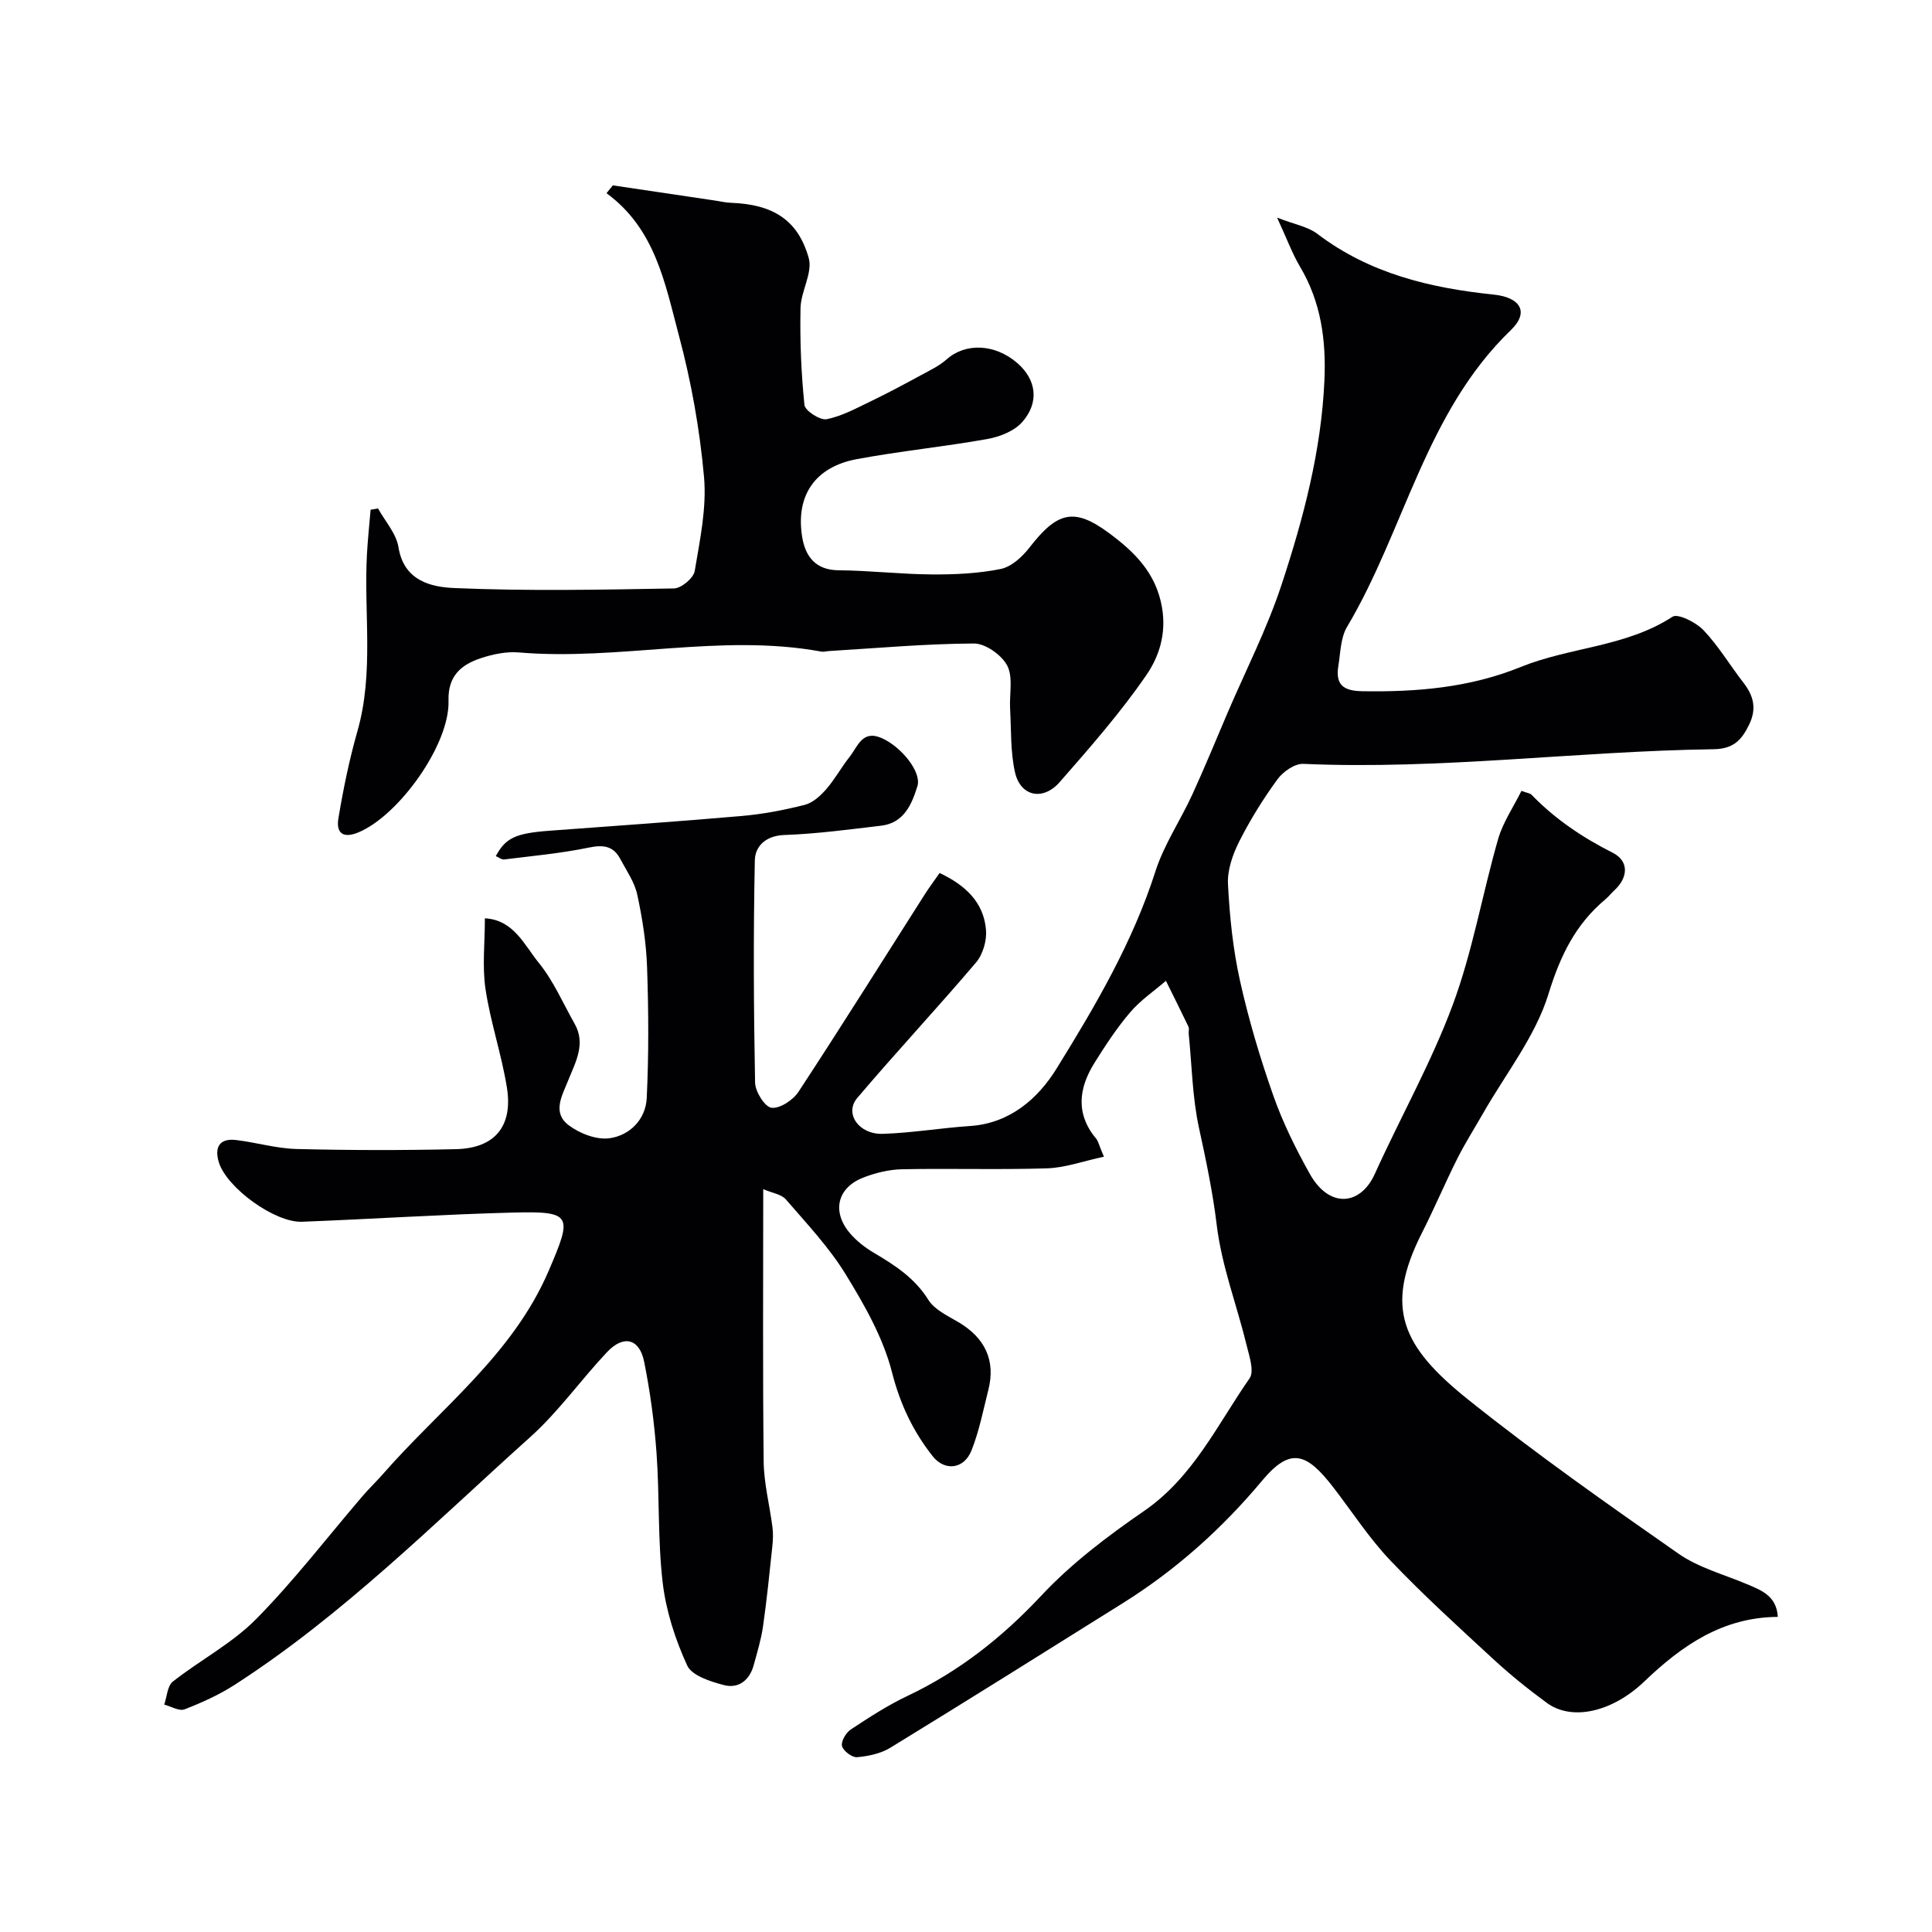
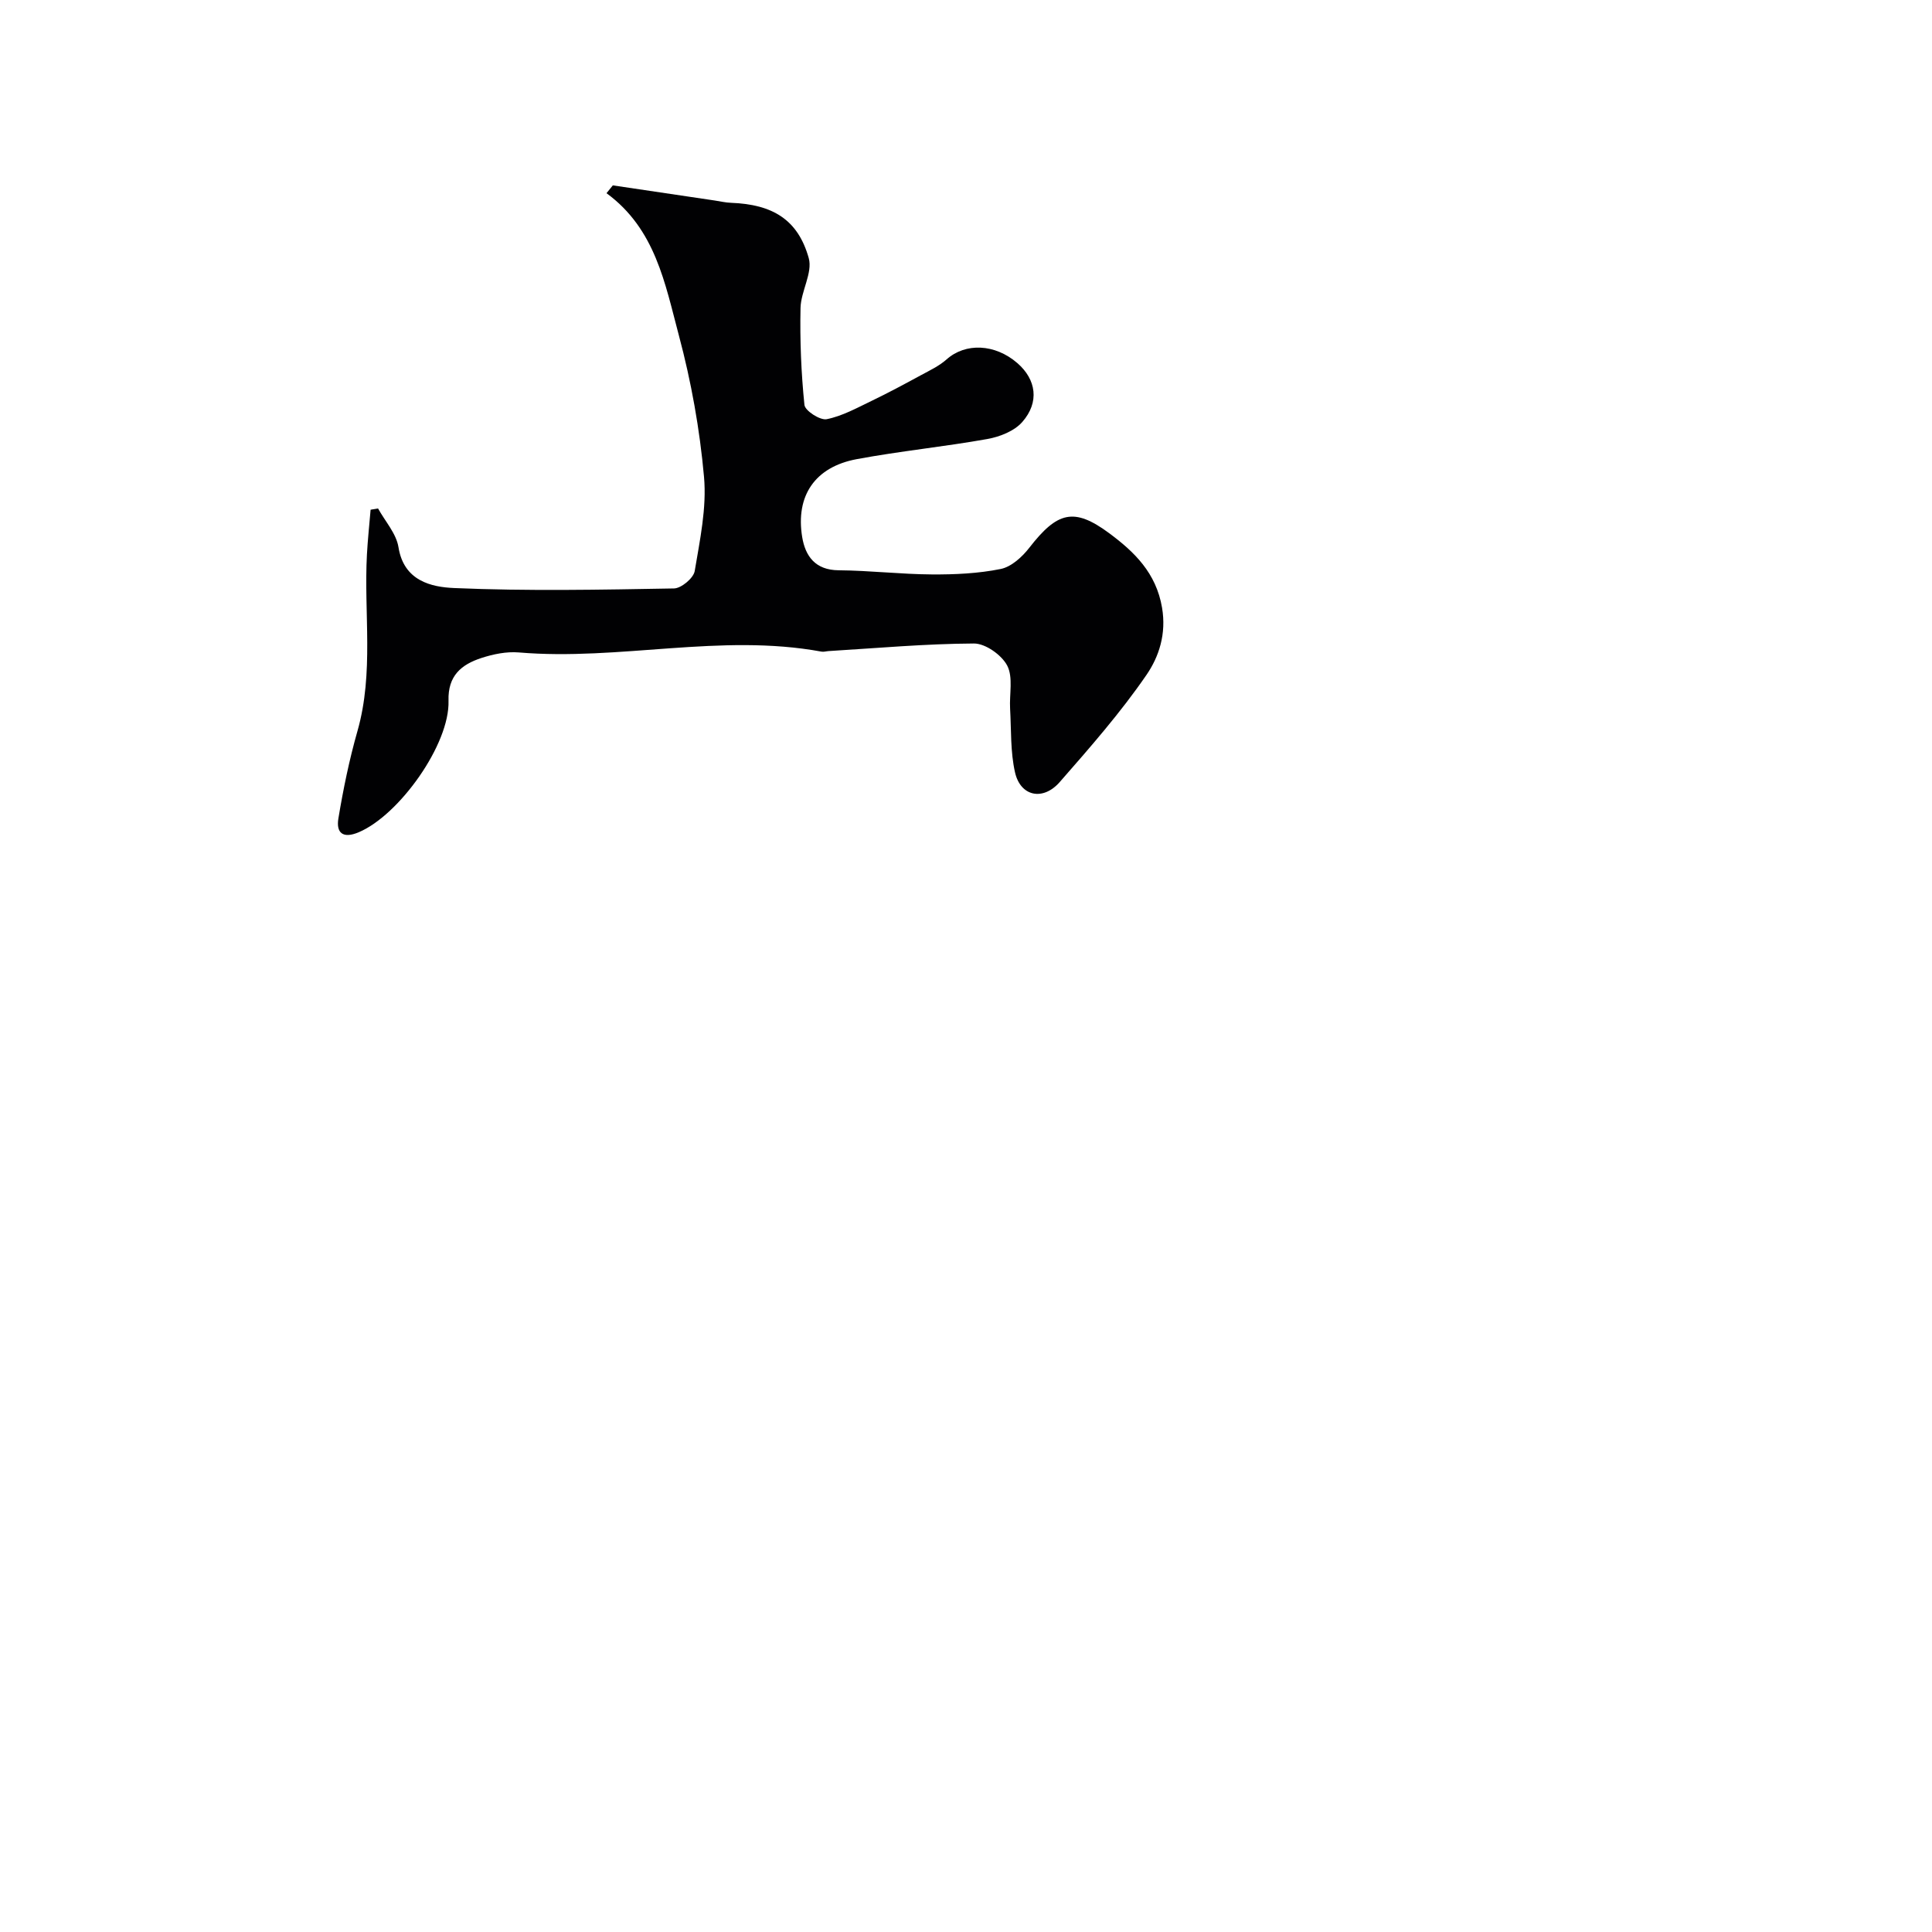
<svg xmlns="http://www.w3.org/2000/svg" enable-background="new 0 0 400 400" viewBox="0 0 400 400">
  <g fill="#010103">
-     <path d="m228.56 239.48c-4.3.92-8.01 2.29-11.76 2.41-9.99.32-20-.01-29.99.19-2.7.05-5.51.73-8.04 1.71-5.45 2.11-6.61 7.07-2.77 11.57 1.36 1.59 3.12 2.95 4.93 4.02 4.35 2.58 8.45 5.21 11.27 9.73 1.26 2.03 3.95 3.29 6.17 4.59 5.58 3.27 7.8 7.98 6.26 14.05-1.07 4.23-1.9 8.57-3.51 12.59-1.54 3.84-5.52 4.32-8.03 1.14-4.05-5.14-6.73-10.76-8.41-17.36-1.82-7.13-5.68-13.91-9.59-20.28-3.43-5.6-8.06-10.5-12.38-15.51-.93-1.08-2.84-1.32-4.69-2.13 0 19.14-.12 37.77.09 56.41.05 4.54 1.25 9.06 1.82 13.6.17 1.31.11 2.67-.03 3.99-.59 5.53-1.14 11.07-1.93 16.57-.39 2.69-1.2 5.33-1.92 7.97-.86 3.15-3.15 4.94-6.21 4.13-2.77-.73-6.61-1.95-7.57-4.06-2.47-5.39-4.38-11.29-5.07-17.16-1.04-8.85-.63-17.86-1.27-26.78-.46-6.35-1.31-12.71-2.57-18.95-.97-4.8-4.26-5.6-7.67-1.99-5.43 5.76-10.06 12.35-15.91 17.6-19.81 17.78-38.65 36.75-61.17 51.28-3.23 2.08-6.81 3.7-10.4 5.09-1.11.43-2.79-.61-4.21-.98.57-1.62.64-3.86 1.78-4.76 5.63-4.44 12.22-7.87 17.2-12.9 7.89-7.98 14.77-16.98 22.09-25.52 1.35-1.57 2.86-3.01 4.23-4.57 11.91-13.63 26.85-24.67 34.31-42.09 4.92-11.48 4.91-12.35-7.47-12.03-14.54.38-29.07 1.34-43.61 1.9-5.61.22-15.56-7-17.21-12.28-.95-3.05.04-5.06 3.55-4.64 4.21.5 8.37 1.76 12.58 1.86 10.99.27 22 .29 33 .03 8-.2 11.78-4.75 10.5-12.75-1.1-6.85-3.4-13.52-4.43-20.38-.7-4.69-.13-9.58-.13-14.66 5.97.31 8.16 5.53 11.15 9.2 3.05 3.74 5.02 8.37 7.43 12.63 2.37 4.17.17 7.96-1.3 11.65-1.31 3.29-3.41 6.73.09 9.37 2.27 1.71 5.75 3.05 8.43 2.68 4.22-.58 7.5-3.92 7.71-8.33.43-9 .38-18.05.07-27.06-.17-5.04-.97-10.1-2.03-15.04-.56-2.6-2.24-4.98-3.52-7.4-1.45-2.73-3.55-2.96-6.55-2.34-5.75 1.19-11.63 1.72-17.47 2.45-.54.07-1.15-.44-1.75-.69 2.03-3.78 4.12-4.73 11.04-5.25 13.3-.99 26.6-1.9 39.89-3.06 4.38-.38 8.75-1.22 13.02-2.3 1.66-.42 3.25-1.85 4.43-3.21 1.82-2.08 3.15-4.57 4.88-6.74 1.67-2.1 2.59-5.65 6.63-3.88 4.07 1.79 8.31 7.03 7.4 9.96-1.17 3.76-2.78 7.62-7.5 8.18-6.68.79-13.37 1.69-20.08 1.93-3.88.14-6.02 2.39-6.08 5.22-.32 15.35-.24 30.71.05 46.05.04 1.87 2.03 5.04 3.4 5.2 1.74.21 4.46-1.59 5.58-3.29 8.85-13.49 17.42-27.17 26.09-40.79.95-1.5 2.02-2.92 3.14-4.53 5.33 2.53 9.11 6.04 9.6 11.76.19 2.21-.63 5.09-2.06 6.77-8.05 9.48-16.56 18.58-24.6 28.06-2.71 3.19.32 7.58 5.3 7.42 6.03-.19 12.02-1.22 18.05-1.62 8.28-.55 14.09-5.71 17.9-11.86 8.03-12.96 15.78-26.16 20.5-40.9 1.77-5.52 5.16-10.5 7.6-15.82 2.57-5.59 4.9-11.3 7.32-16.96 3.77-8.8 8.17-17.4 11.16-26.46 4.54-13.76 8.26-27.81 8.9-42.44.36-8.25-.71-16.16-5.04-23.45-1.62-2.73-2.72-5.77-4.76-10.18 3.71 1.44 6.4 1.88 8.31 3.34 10.83 8.24 23.38 11.23 36.53 12.59 5.56.58 7.41 3.64 3.56 7.35-17.69 17.04-21.97 41.35-33.93 61.47-1.33 2.24-1.34 5.3-1.78 8.01-.62 3.79.82 5.22 4.92 5.29 11.28.18 22.21-.71 32.86-5.03 10.18-4.13 21.76-4.11 31.39-10.39 1.12-.73 4.88 1.16 6.42 2.78 3.12 3.29 5.49 7.29 8.29 10.9 2.09 2.7 2.76 5.34 1.17 8.63-1.56 3.23-3.25 5.06-7.4 5.12-28.32.4-56.51 4.28-84.91 3.03-1.77-.08-4.2 1.61-5.35 3.19-2.97 4.07-5.66 8.4-7.93 12.9-1.35 2.68-2.47 5.9-2.32 8.81.34 6.69 1.03 13.44 2.48 19.97 1.79 8.05 4.16 16.02 6.9 23.8 1.97 5.6 4.65 11.02 7.56 16.22 4.07 7.25 10.51 6.53 13.45.03 5.3-11.73 11.69-23.02 16.15-35.04 4.11-11.07 6.11-22.91 9.39-34.31 1.01-3.5 3.19-6.66 4.83-9.98 1.21.45 1.78.49 2.08.8 4.88 5.03 10.52 8.84 16.81 12.01 3.37 1.7 3.29 5.09.29 7.84-.61.56-1.13 1.24-1.76 1.77-6.22 5.19-9.38 11.69-11.82 19.62-2.71 8.82-8.91 16.58-13.59 24.8-1.76 3.09-3.68 6.09-5.27 9.26-2.55 5.08-4.76 10.33-7.33 15.39-7.87 15.54-4.21 23.53 9.62 34.59 14.02 11.21 28.75 21.57 43.48 31.85 4.17 2.91 9.41 4.3 14.19 6.32 3.04 1.28 6.12 2.45 6.38 6.77-11.47.07-19.91 5.97-27.65 13.38-6.64 6.35-14.99 8.23-20.18 4.42-3.83-2.81-7.56-5.81-11.05-9.03-7.24-6.68-14.55-13.32-21.34-20.45-4.37-4.59-7.87-10.02-11.76-15.07-5.56-7.22-8.9-8.5-14.78-1.47-8.35 9.99-17.82 18.46-28.78 25.33-16.03 10.04-32.06 20.09-48.19 29.97-1.99 1.22-4.56 1.76-6.91 1.97-1.03.09-2.86-1.3-3.11-2.31-.24-.97.82-2.77 1.82-3.43 3.81-2.52 7.68-5.03 11.8-6.98 10.65-5.05 19.56-12.1 27.65-20.74 6.22-6.65 13.69-12.3 21.23-17.49 10.2-7.01 15.19-17.88 21.88-27.49 1.04-1.5-.11-4.76-.68-7.1-2.01-8.28-5.1-16.1-6.15-24.87-.76-6.35-2.19-13.25-3.63-19.82-1.39-6.36-1.48-13.01-2.14-19.54-.05-.5.14-1.08-.06-1.49-1.52-3.18-3.1-6.33-4.66-9.48-2.5 2.15-5.3 4.05-7.41 6.53-2.74 3.21-5.09 6.8-7.34 10.39-3.34 5.32-4.01 10.69.42 15.9.39.61.57 1.48 1.5 3.59z" />
    <path d="m78.27 105.27c1.47 2.67 3.78 5.2 4.23 8.02 1.11 7 6.81 8.26 11.57 8.46 15.14.65 30.32.35 45.48.08 1.51-.03 4.03-2.14 4.28-3.59 1.08-6.44 2.5-13.09 1.93-19.49-.88-9.86-2.65-19.75-5.21-29.32-2.85-10.67-4.84-22.02-14.98-29.43.44-.54.88-1.08 1.31-1.62 7.03 1.04 14.06 2.09 21.08 3.13 1.13.17 2.26.44 3.4.48 8.6.32 13.84 3.47 16.08 11.44.85 3.04-1.62 6.86-1.7 10.34-.14 6.69.13 13.41.81 20.06.12 1.21 3.24 3.23 4.6 2.96 3.22-.64 6.26-2.33 9.28-3.78 3.47-1.67 6.86-3.49 10.24-5.33 1.83-.99 3.78-1.91 5.31-3.27 3.9-3.48 10.02-3.26 14.67.78 3.89 3.39 4.6 8.07 1.01 12.17-1.64 1.88-4.65 3.07-7.22 3.53-9 1.61-18.12 2.5-27.1 4.18-8.59 1.61-12.65 7.55-11.26 16.1.65 3.97 2.71 6.86 7.55 6.9 6.44.05 12.87.82 19.3.86 4.76.03 9.62-.19 14.26-1.13 2.21-.45 4.45-2.5 5.93-4.41 5.78-7.44 9.23-8.4 16.52-3 5.21 3.86 9.73 8.22 10.95 15.43.92 5.42-.63 10.14-3.23 13.92-5.37 7.82-11.68 15.01-17.95 22.17-3.48 3.98-8.13 2.98-9.26-1.99-.97-4.26-.77-8.79-1.02-13.2-.17-3.01.66-6.5-.6-8.92-1.15-2.2-4.51-4.58-6.89-4.57-10.04.05-20.07.96-30.1 1.57-.49.03-1 .2-1.47.11-20.9-3.84-41.77 1.94-62.67.17-2.54-.21-5.28.35-7.73 1.15-4.13 1.35-6.97 3.65-6.81 8.86.28 9-10.2 23.66-18.57 27.21-3.34 1.42-4.72.1-4.23-2.85 1.01-6.09 2.26-12.17 3.95-18.1 3.44-12.08 1.3-24.38 1.96-36.57.17-3.09.5-6.17.76-9.25.54-.09 1.04-.18 1.54-.26z" />
  </g>
</svg>